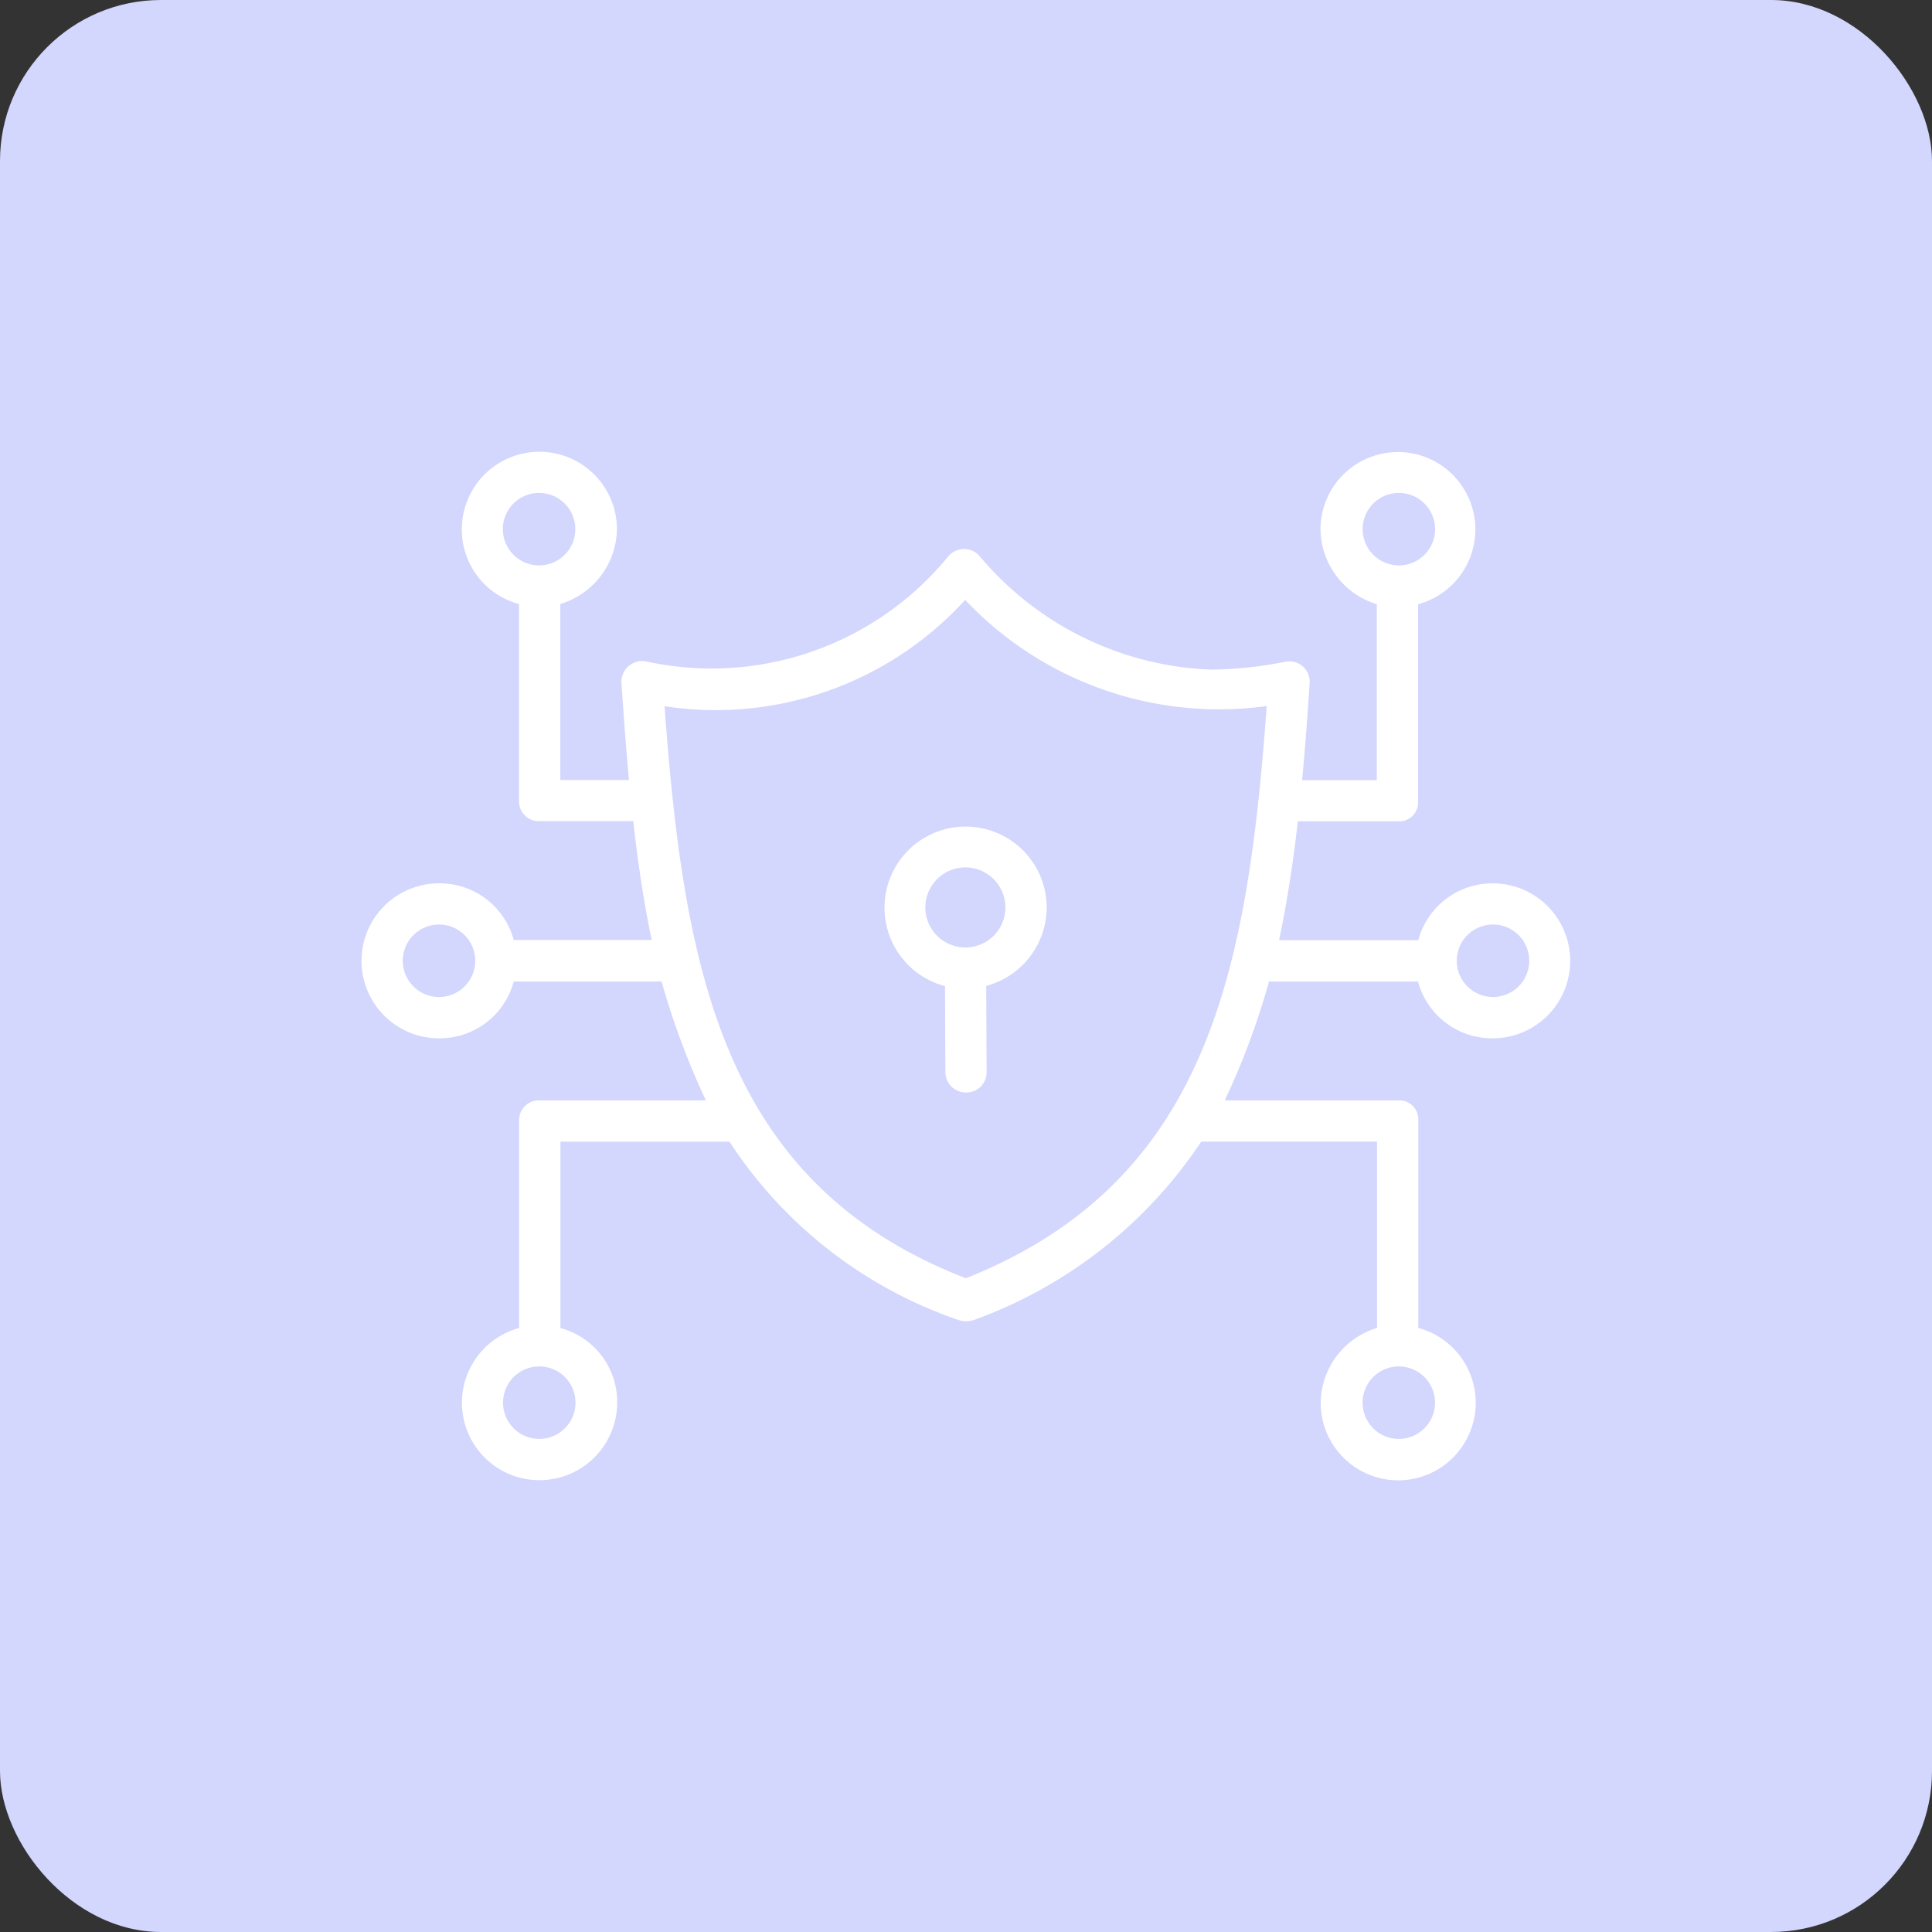
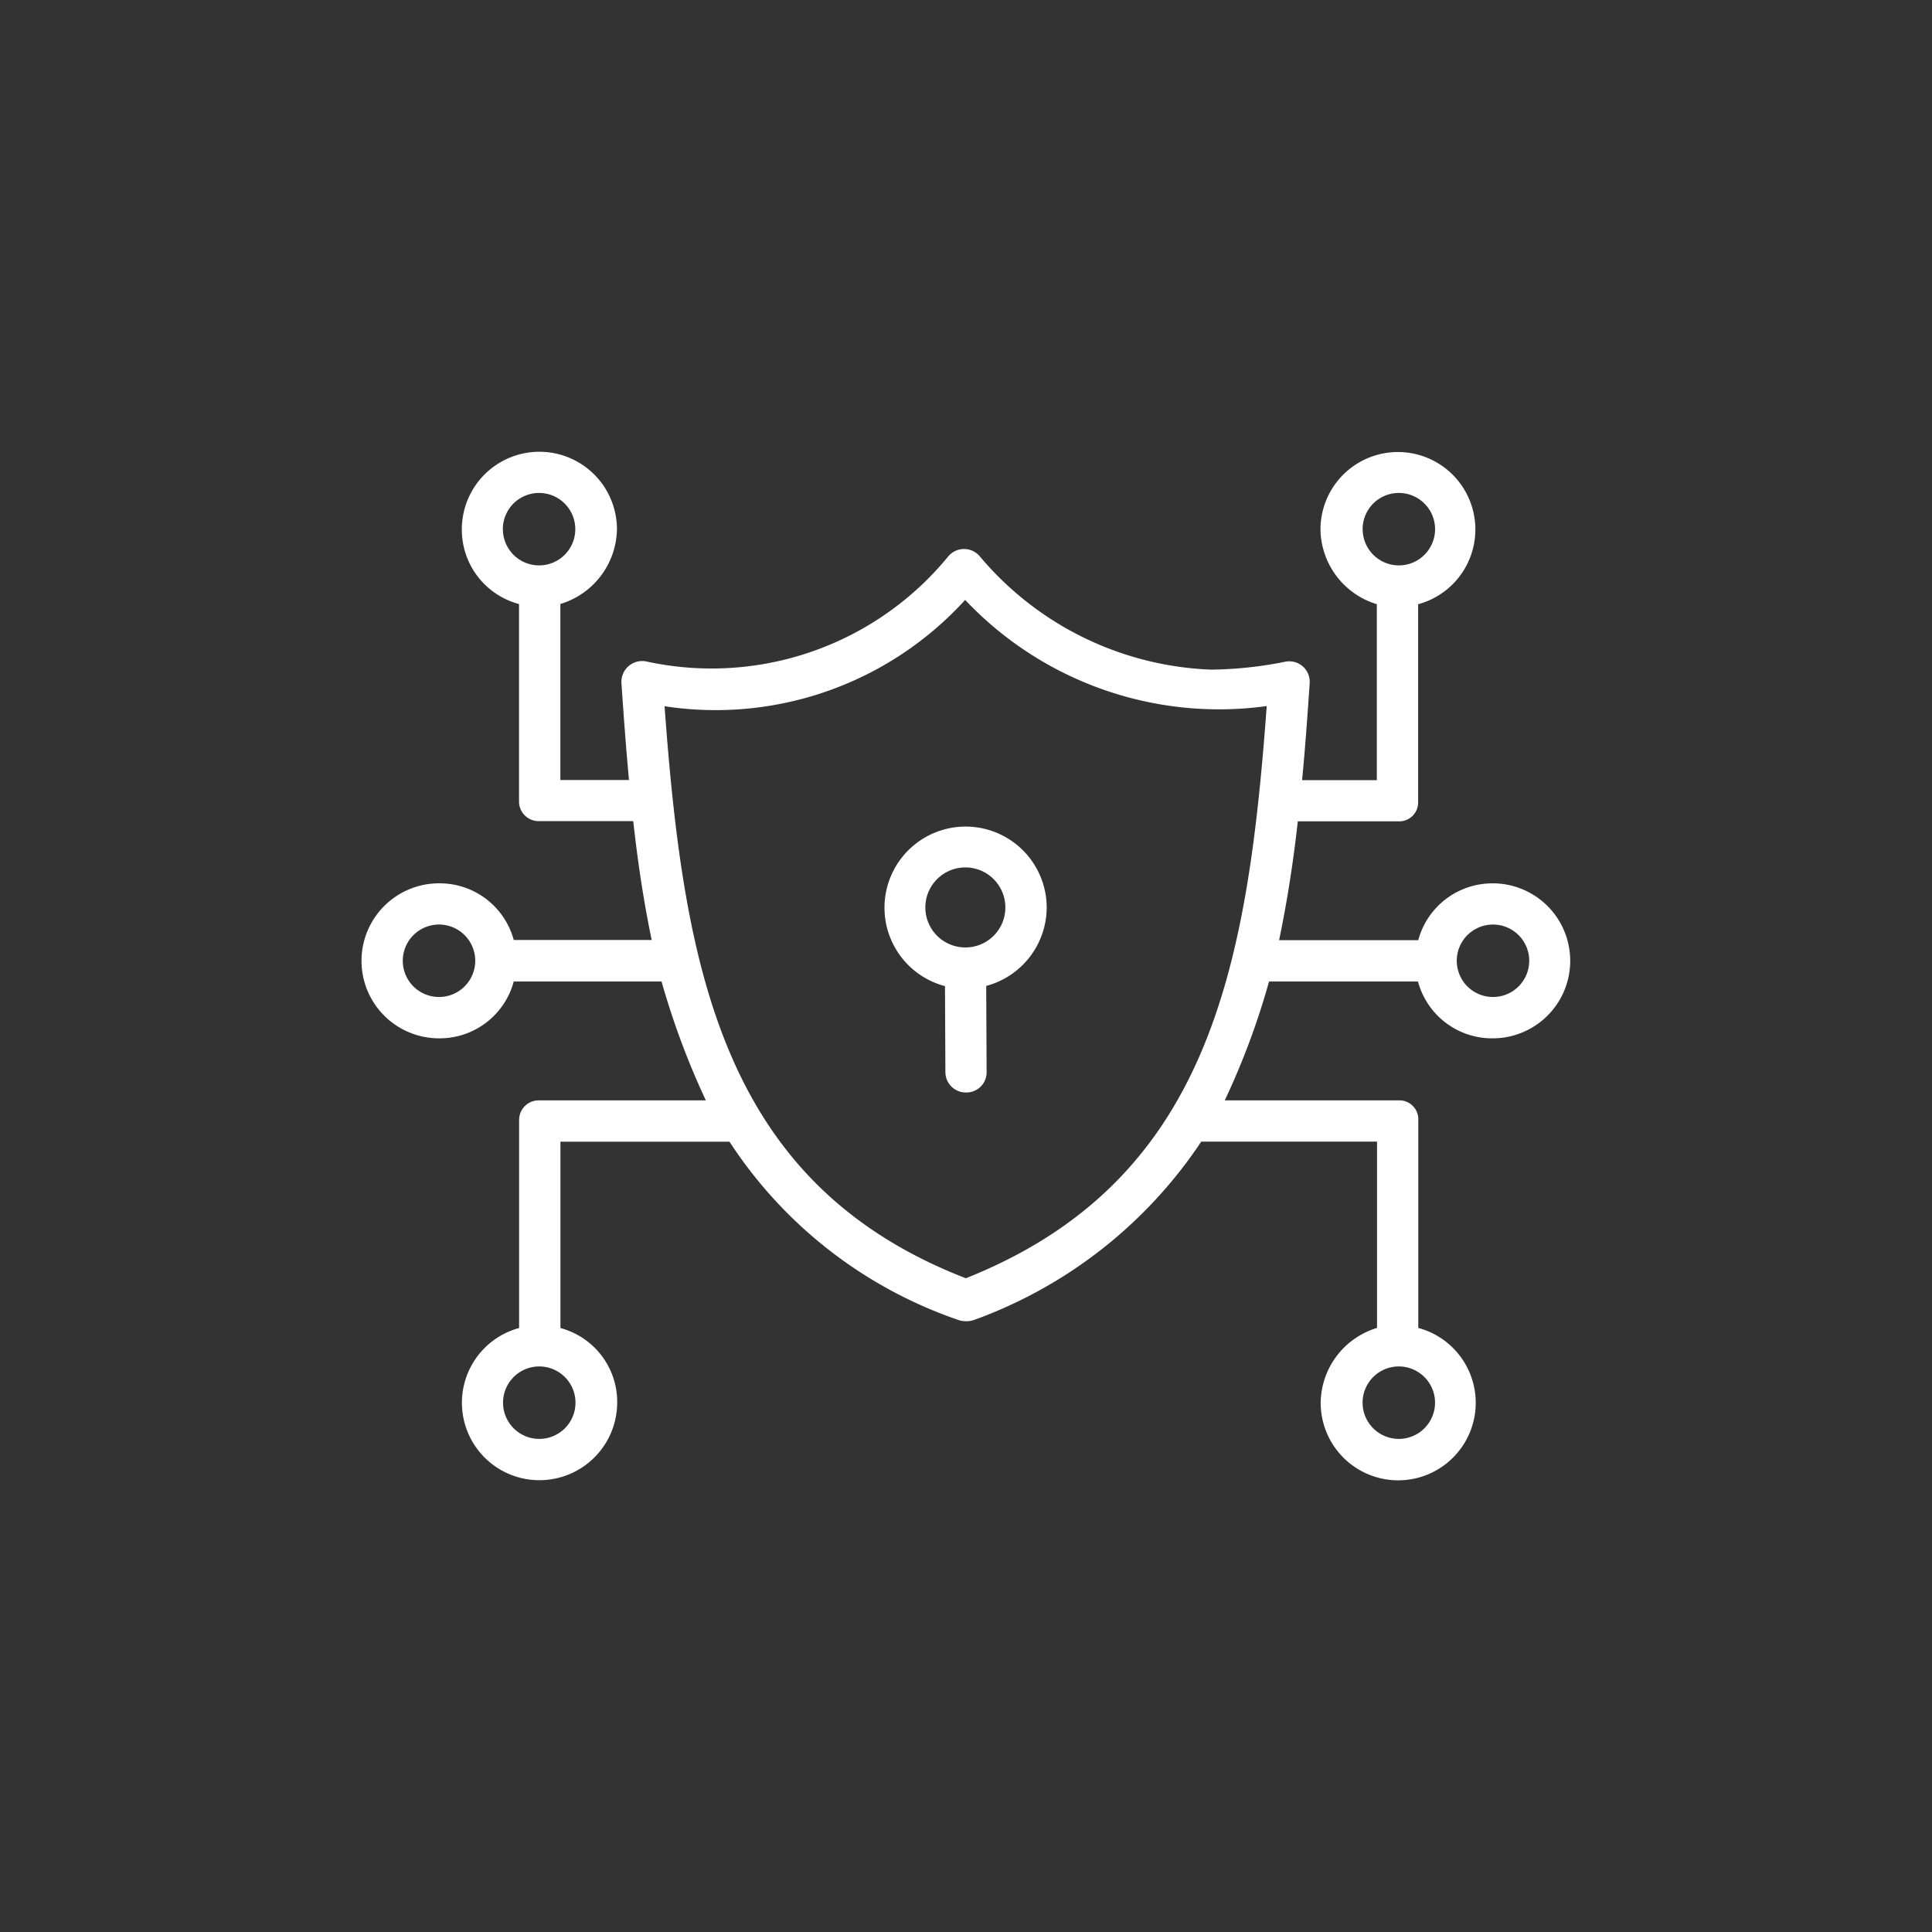
<svg xmlns="http://www.w3.org/2000/svg" id="Group_2974" data-name="Group 2974" width="48" height="48" viewBox="0 0 48 48">
  <rect x="0" y="0" width="48" height="48" fill="#333333" stroke="none" />
-   <rect id="Rectangle_2593" data-name="Rectangle 2593" width="48" height="48" rx="4" transform="translate(0)" fill="#d3d6fd" />
  <g id="cyber-security" transform="translate(8.979 -23.774)">
    <path id="Path_82138" data-name="Path 82138" d="M206.488,181.863a2.015,2.015,0,1,0-2.527,1.955l.01,2.142a.507.507,0,0,0,.513.5h0a.5.5,0,0,0,.511-.506l-.01-2.141A2.024,2.024,0,0,0,206.488,181.863Zm-2.015.994a.994.994,0,1,1,.988-.994A.992.992,0,0,1,204.473,182.857Z" transform="translate(-189.462 -135.544)" fill="#fff" />
    <path id="Path_82139" data-name="Path 82139" d="M28.114,45.721a1.906,1.906,0,0,0-1.857,1.412H22.8c.2-.963.35-1.926.465-2.953h2.508a.47.47,0,0,0,.481-.494v-4.9a1.924,1.924,0,1,0-2.426-1.856,1.969,1.969,0,0,0,1.4,1.855v4.372H23.371c.075-.77.134-1.6.189-2.418a.508.508,0,0,0-.591-.528,9.853,9.853,0,0,1-1.849.2,7.894,7.894,0,0,1-5.774-2.836.513.513,0,0,0-.759.014,7.6,7.6,0,0,1-7.516,2.617.517.517,0,0,0-.611.529c.056.831.116,1.647.188,2.418H4.943V38.78a1.975,1.975,0,0,0,1.406-1.855,1.927,1.927,0,0,0-3.854,0,1.911,1.911,0,0,0,1.421,1.856v4.9a.488.488,0,0,0,.5.494H6.754c.113,1.027.258,1.99.458,2.953H3.785A1.906,1.906,0,0,0,1.928,45.72a1.925,1.925,0,1,0,0,3.851,1.906,1.906,0,0,0,1.857-1.412H7.457a19.57,19.57,0,0,0,1.1,2.953H4.418a.488.488,0,0,0-.5.494v5.162a1.924,1.924,0,0,0,.505,3.781,1.932,1.932,0,0,0,1.932-1.925,1.9,1.9,0,0,0-1.41-1.855V52.139h4.2a11.063,11.063,0,0,0,5.7,4.434.625.625,0,0,0,.363,0,11.462,11.462,0,0,0,5.657-4.435h4.368v4.628a1.967,1.967,0,0,0-1.4,1.855,1.926,1.926,0,1,0,2.425-1.855V51.606a.47.47,0,0,0-.481-.494H21.45a18.62,18.62,0,0,0,1.1-2.953h3.7a1.906,1.906,0,0,0,1.857,1.412,1.925,1.925,0,1,0,0-3.851Zm-3.239-8.8a.9.9,0,1,1,.9.9A.9.9,0,0,1,24.876,36.925Zm-21.361,0a.9.9,0,1,1,.9.9A.9.9,0,0,1,3.515,36.925ZM1.928,48.544a.9.9,0,1,1,.9-.9A.9.9,0,0,1,1.928,48.544ZM5.319,58.623a.9.9,0,1,1-.9-.9A.9.9,0,0,1,5.319,58.623Zm21.355,0a.9.9,0,1,1-.9-.9A.9.9,0,0,1,26.674,58.623ZM7.532,41.32A8.384,8.384,0,0,0,15,38.679a8.676,8.676,0,0,0,7.492,2.637c-.48,6.6-1.469,11.823-7.475,14.216C9.007,53.2,8.016,47.954,7.532,41.32Zm20.582,7.224a.9.9,0,1,1,.9-.9A.9.9,0,0,1,28.114,48.544Z" transform="translate(0)" fill="#fff" />
  </g>
</svg>